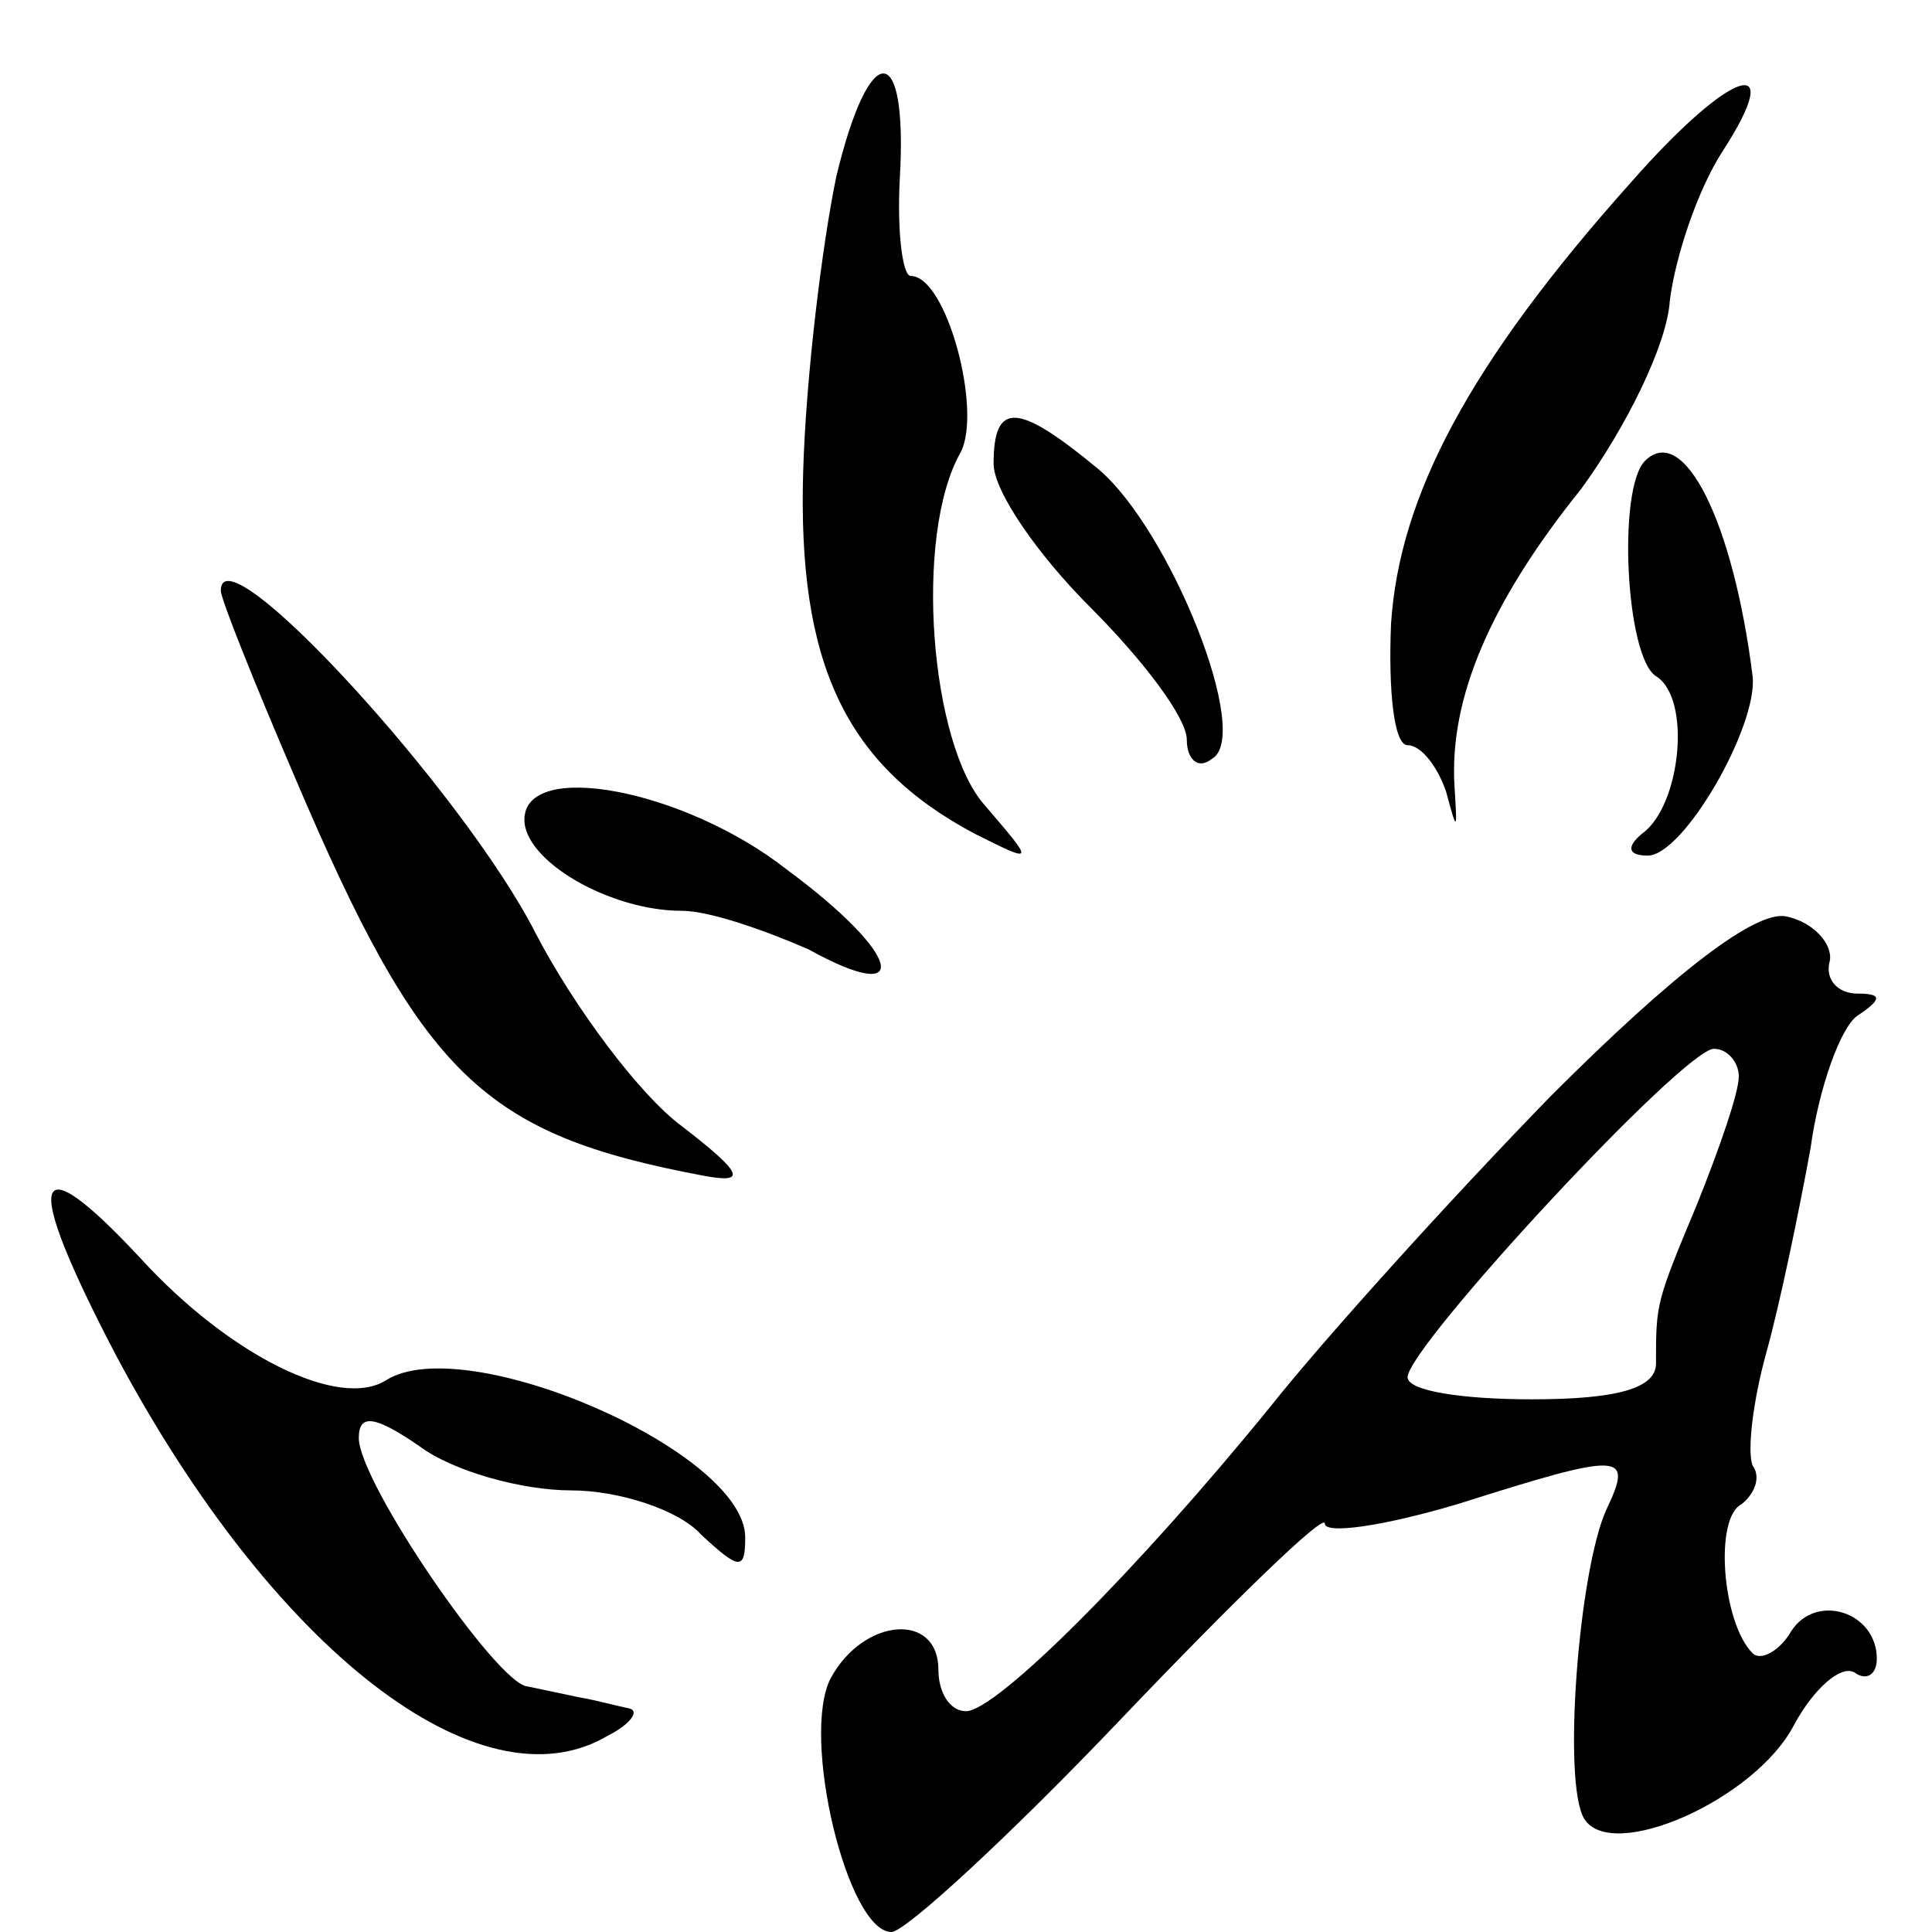
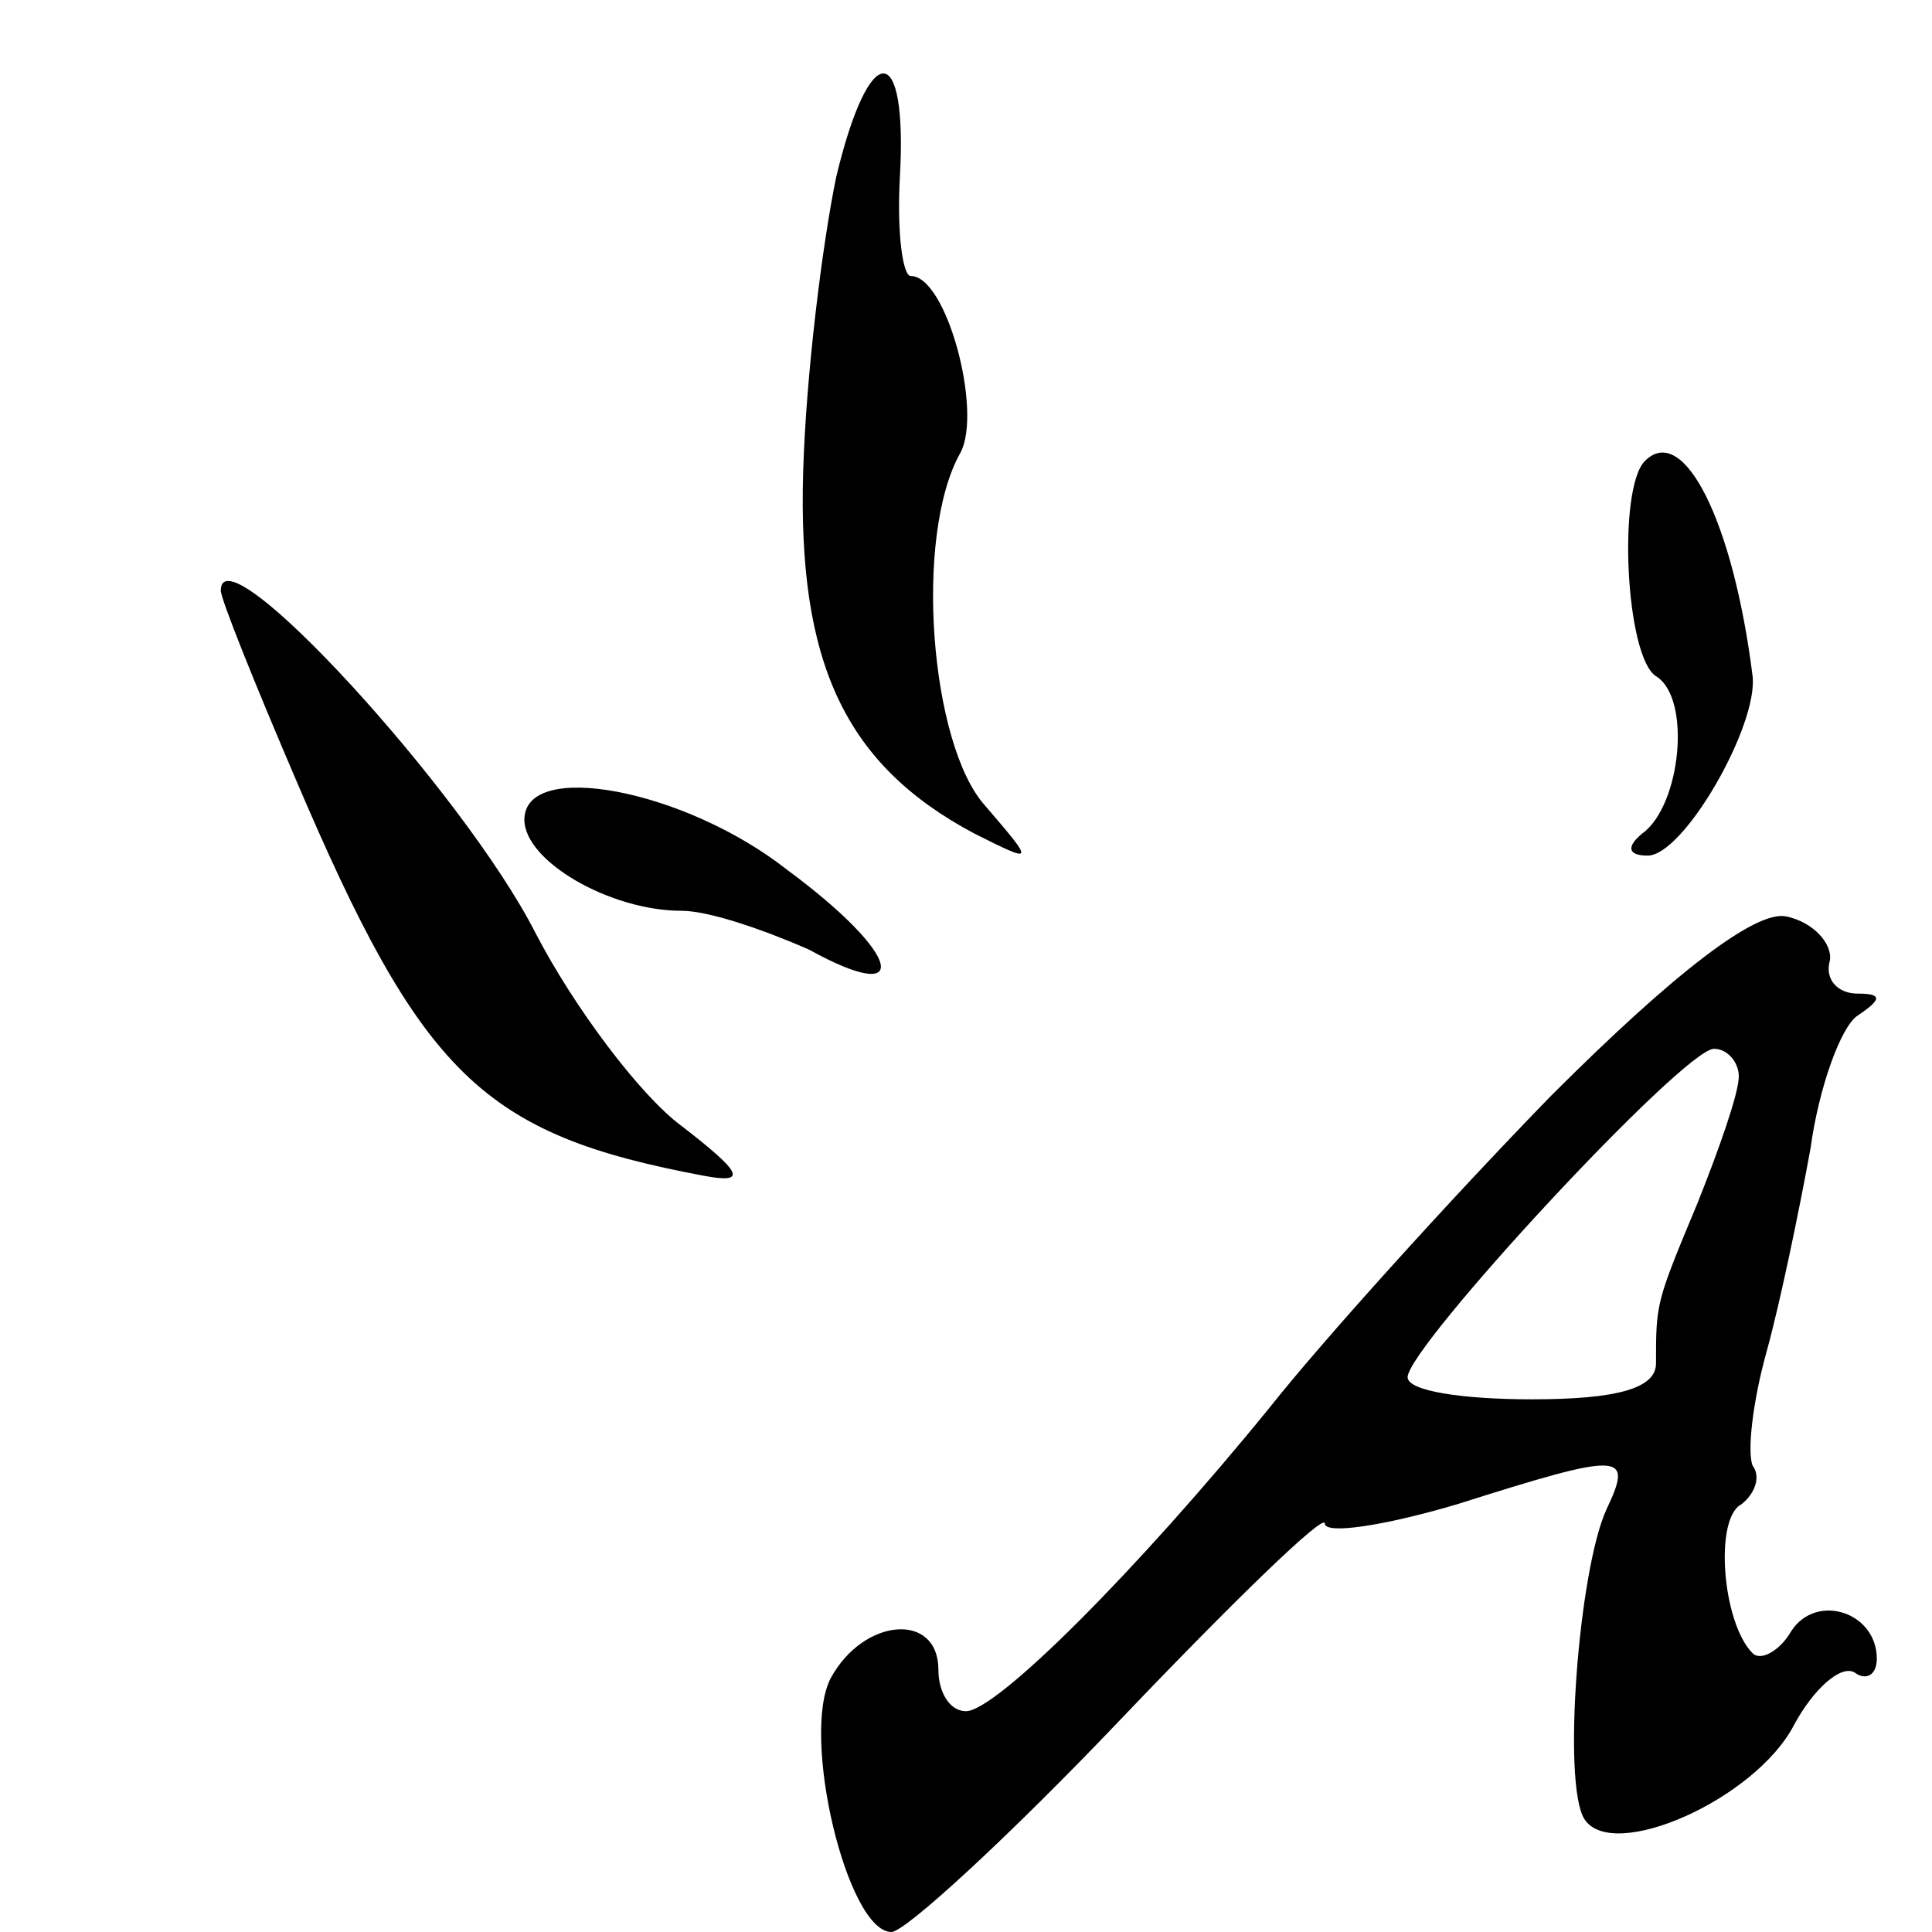
<svg xmlns="http://www.w3.org/2000/svg" version="1.0" width="70pt" height="70pt" viewBox="0 0 70 70" preserveAspectRatio="xMidYMid meet">
  <g transform="translate(0,70) scale(0.1,-0.1)" fill="#000000" stroke="none">
    <path d="M303 636 c-5 -24 -11 -72 -12 -107 -2 -69 15 -106 62 -131 22 -11 22 -11 4 10 -20 22 -26 98 -9 128 8 15 -5 64 -18 64 -3 0 -5 16 -4 35 3 51 -11 51 -23 1z" />
-     <path d="M591 634 c-59 -66 -84 -114 -87 -160 -1 -24 1 -44 6 -44 5 0 11 -8 14 -17 4 -15 4 -14 3 2 -2 32 13 67 46 108 16 22 31 52 32 68 2 16 10 40 19 54 24 37 3 30 -33 -11z" />
-     <path d="M360 532 c0 -10 16 -33 35 -52 19 -19 35 -40 35 -48 0 -7 4 -11 9 -7 15 8 -15 83 -41 105 -29 24 -38 25 -38 2z" />
+     <path d="M591 634 z" />
    <path d="M596 533 c-10 -10 -7 -71 4 -78 13 -8 9 -47 -5 -57 -6 -5 -5 -8 2 -8 13 0 40 47 38 65 -7 56 -25 92 -39 78z" />
    <path d="M80 486 c0 -3 12 -33 27 -68 46 -108 68 -129 148 -144 16 -3 14 1 -8 18 -15 11 -39 43 -53 70 -26 51 -114 147 -114 124z" />
    <path d="M190 403 c0 -15 31 -33 57 -33 10 0 30 -7 46 -14 38 -21 34 -2 -8 29 -37 29 -95 40 -95 18z" />
    <path d="M562 303 c-37 -38 -83 -89 -102 -113 -48 -59 -99 -110 -110 -110 -6 0 -10 7 -10 15 0 21 -27 19 -39 -3 -11 -21 6 -92 22 -92 5 0 43 35 83 77 41 43 74 75 74 71 0 -4 21 -1 48 7 60 19 64 19 54 -2 -10 -22 -16 -99 -8 -112 10 -16 62 7 76 34 7 13 17 22 22 19 4 -3 8 -1 8 5 0 17 -22 24 -31 10 -4 -7 -11 -11 -14 -8 -11 11 -14 49 -4 54 5 4 7 10 4 14 -2 5 0 23 5 41 5 18 12 52 16 74 3 22 11 44 17 48 9 6 9 8 0 8 -7 0 -12 5 -10 12 1 6 -6 14 -16 16 -11 2 -40 -20 -85 -65z m68 7 c0 -6 -7 -26 -15 -46 -15 -36 -15 -36 -15 -58 0 -9 -14 -13 -45 -13 -25 0 -45 3 -45 8 0 11 100 119 111 119 5 0 9 -5 9 -10z" />
-     <path d="M42 209 c57 -107 132 -165 178 -138 8 4 12 9 8 10 -5 1 -12 3 -18 4 -5 1 -14 3 -19 4 -11 1 -61 74 -61 90 0 9 6 8 22 -3 12 -9 37 -16 55 -16 17 0 39 -7 47 -16 14 -13 16 -13 16 -1 0 31 -101 75 -130 57 -17 -11 -57 9 -89 44 -40 43 -43 30 -9 -35z" />
  </g>
</svg>